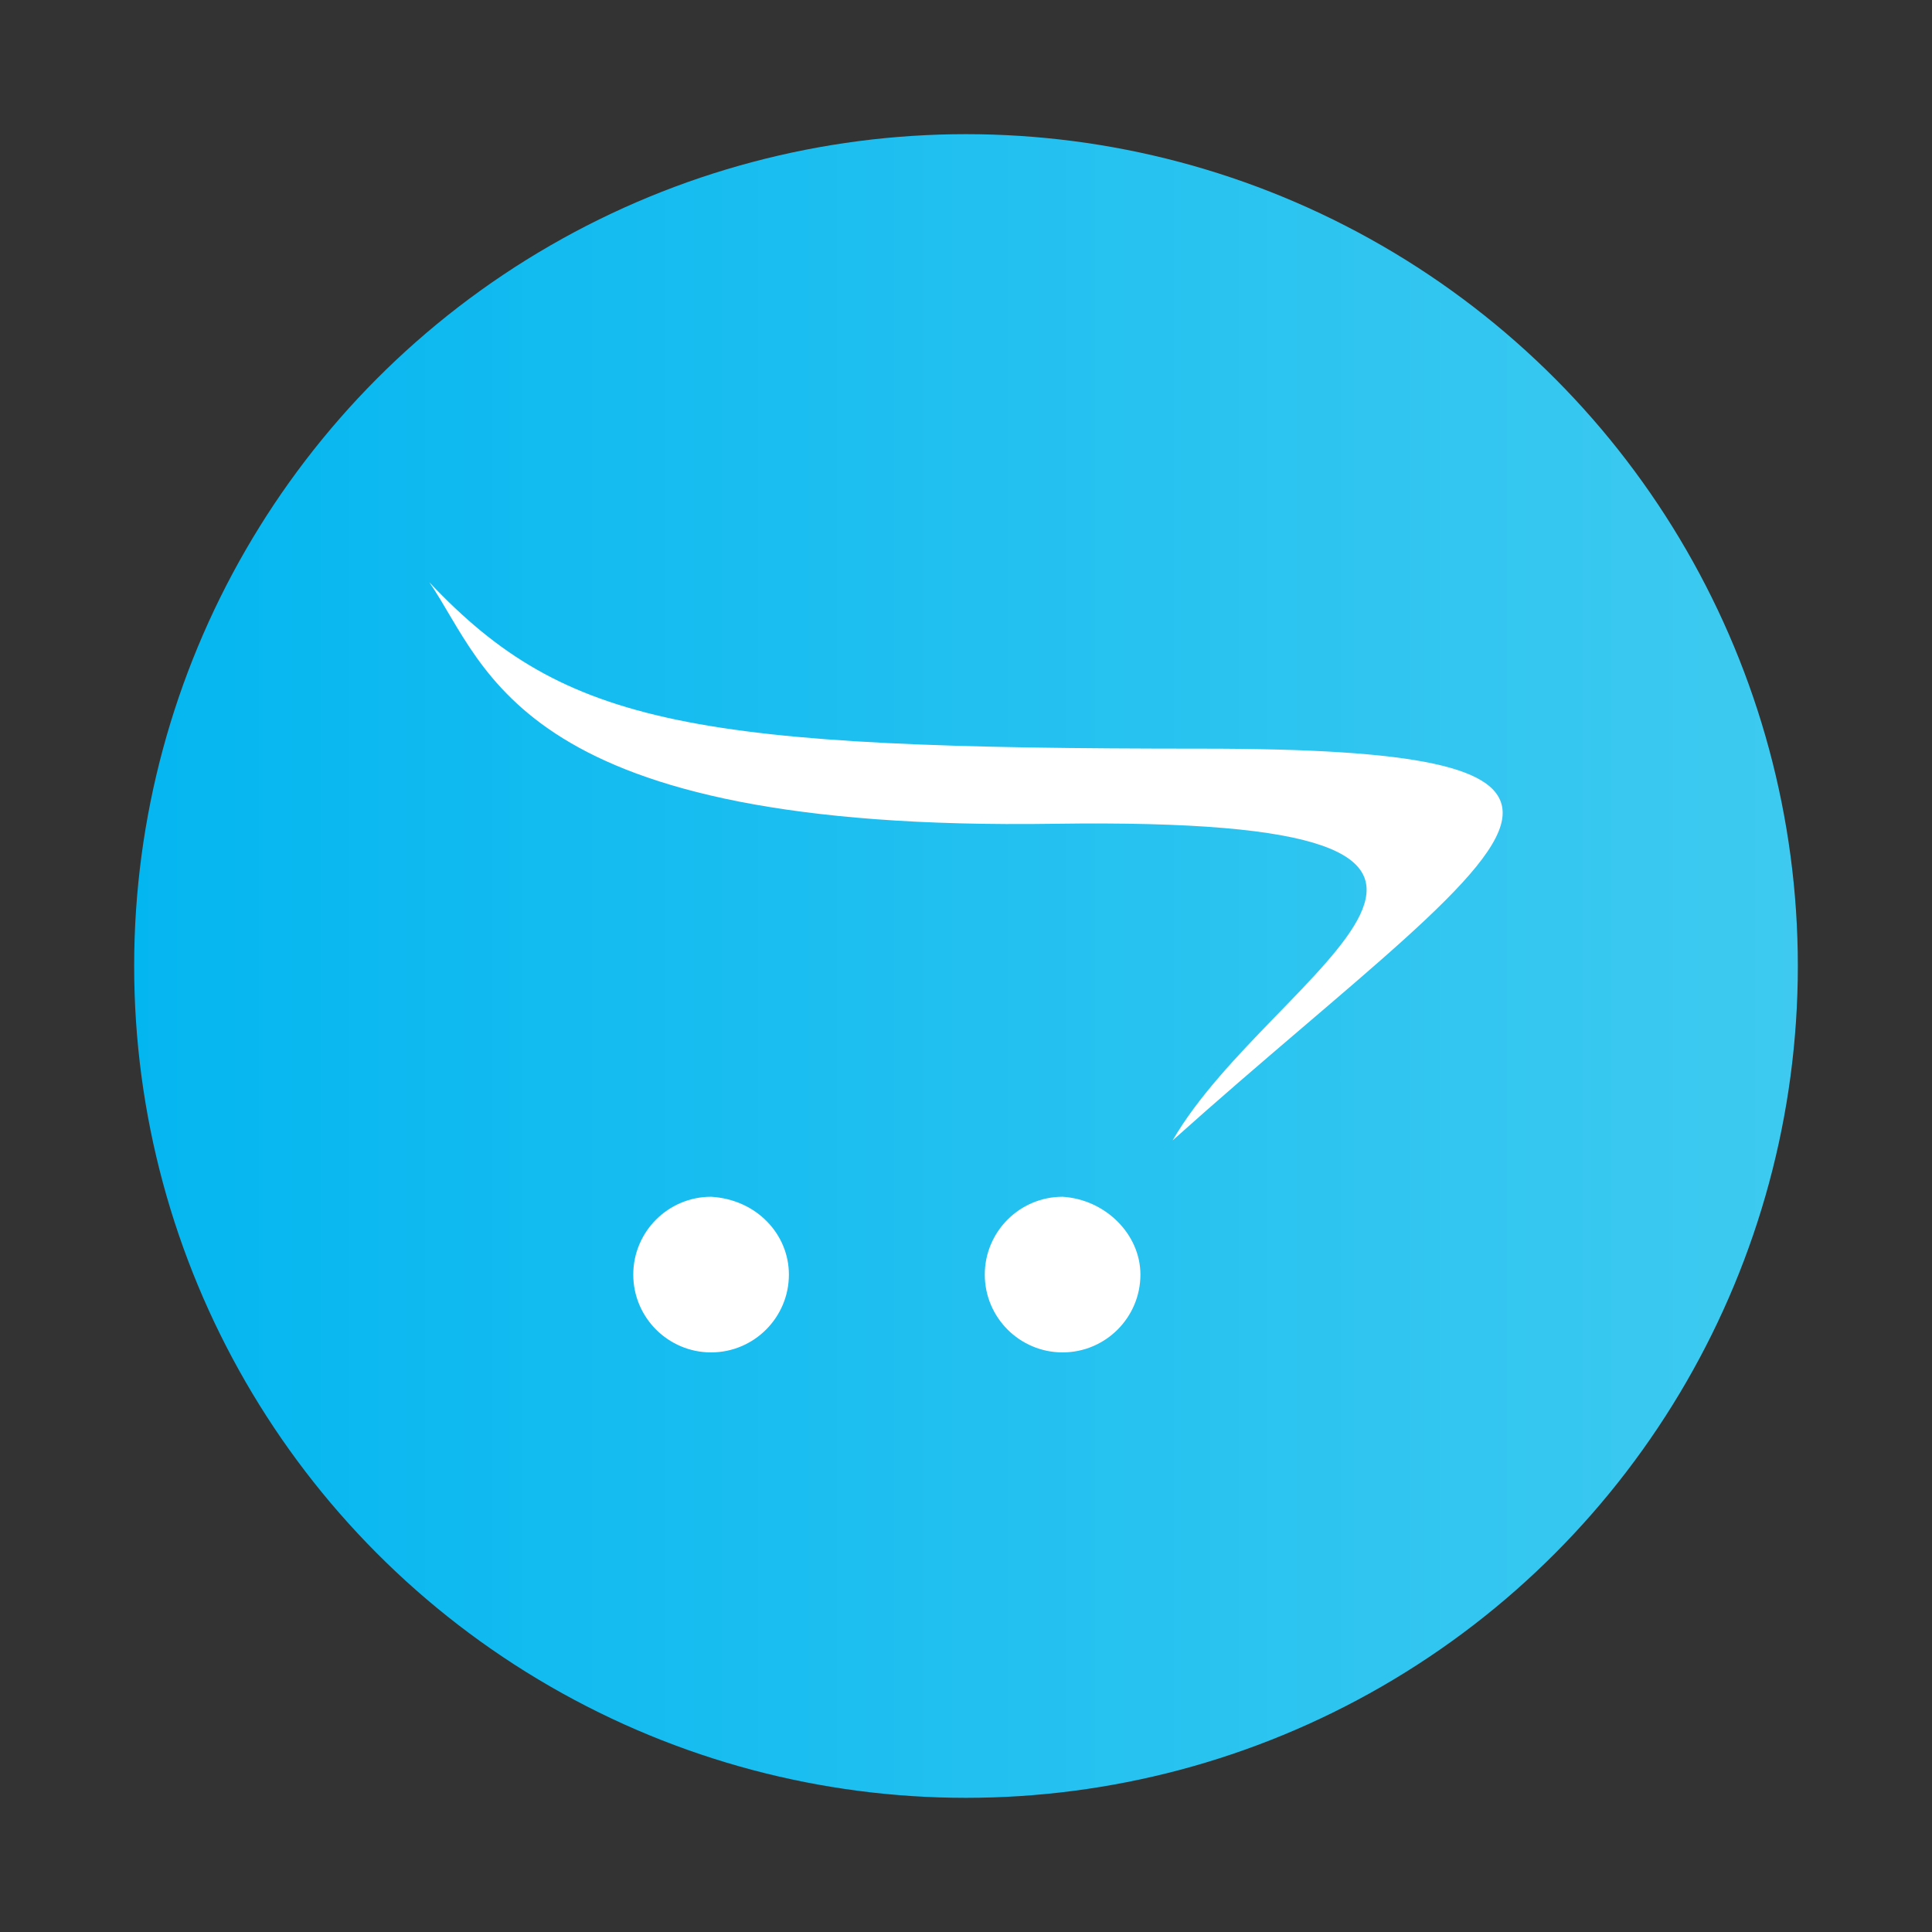
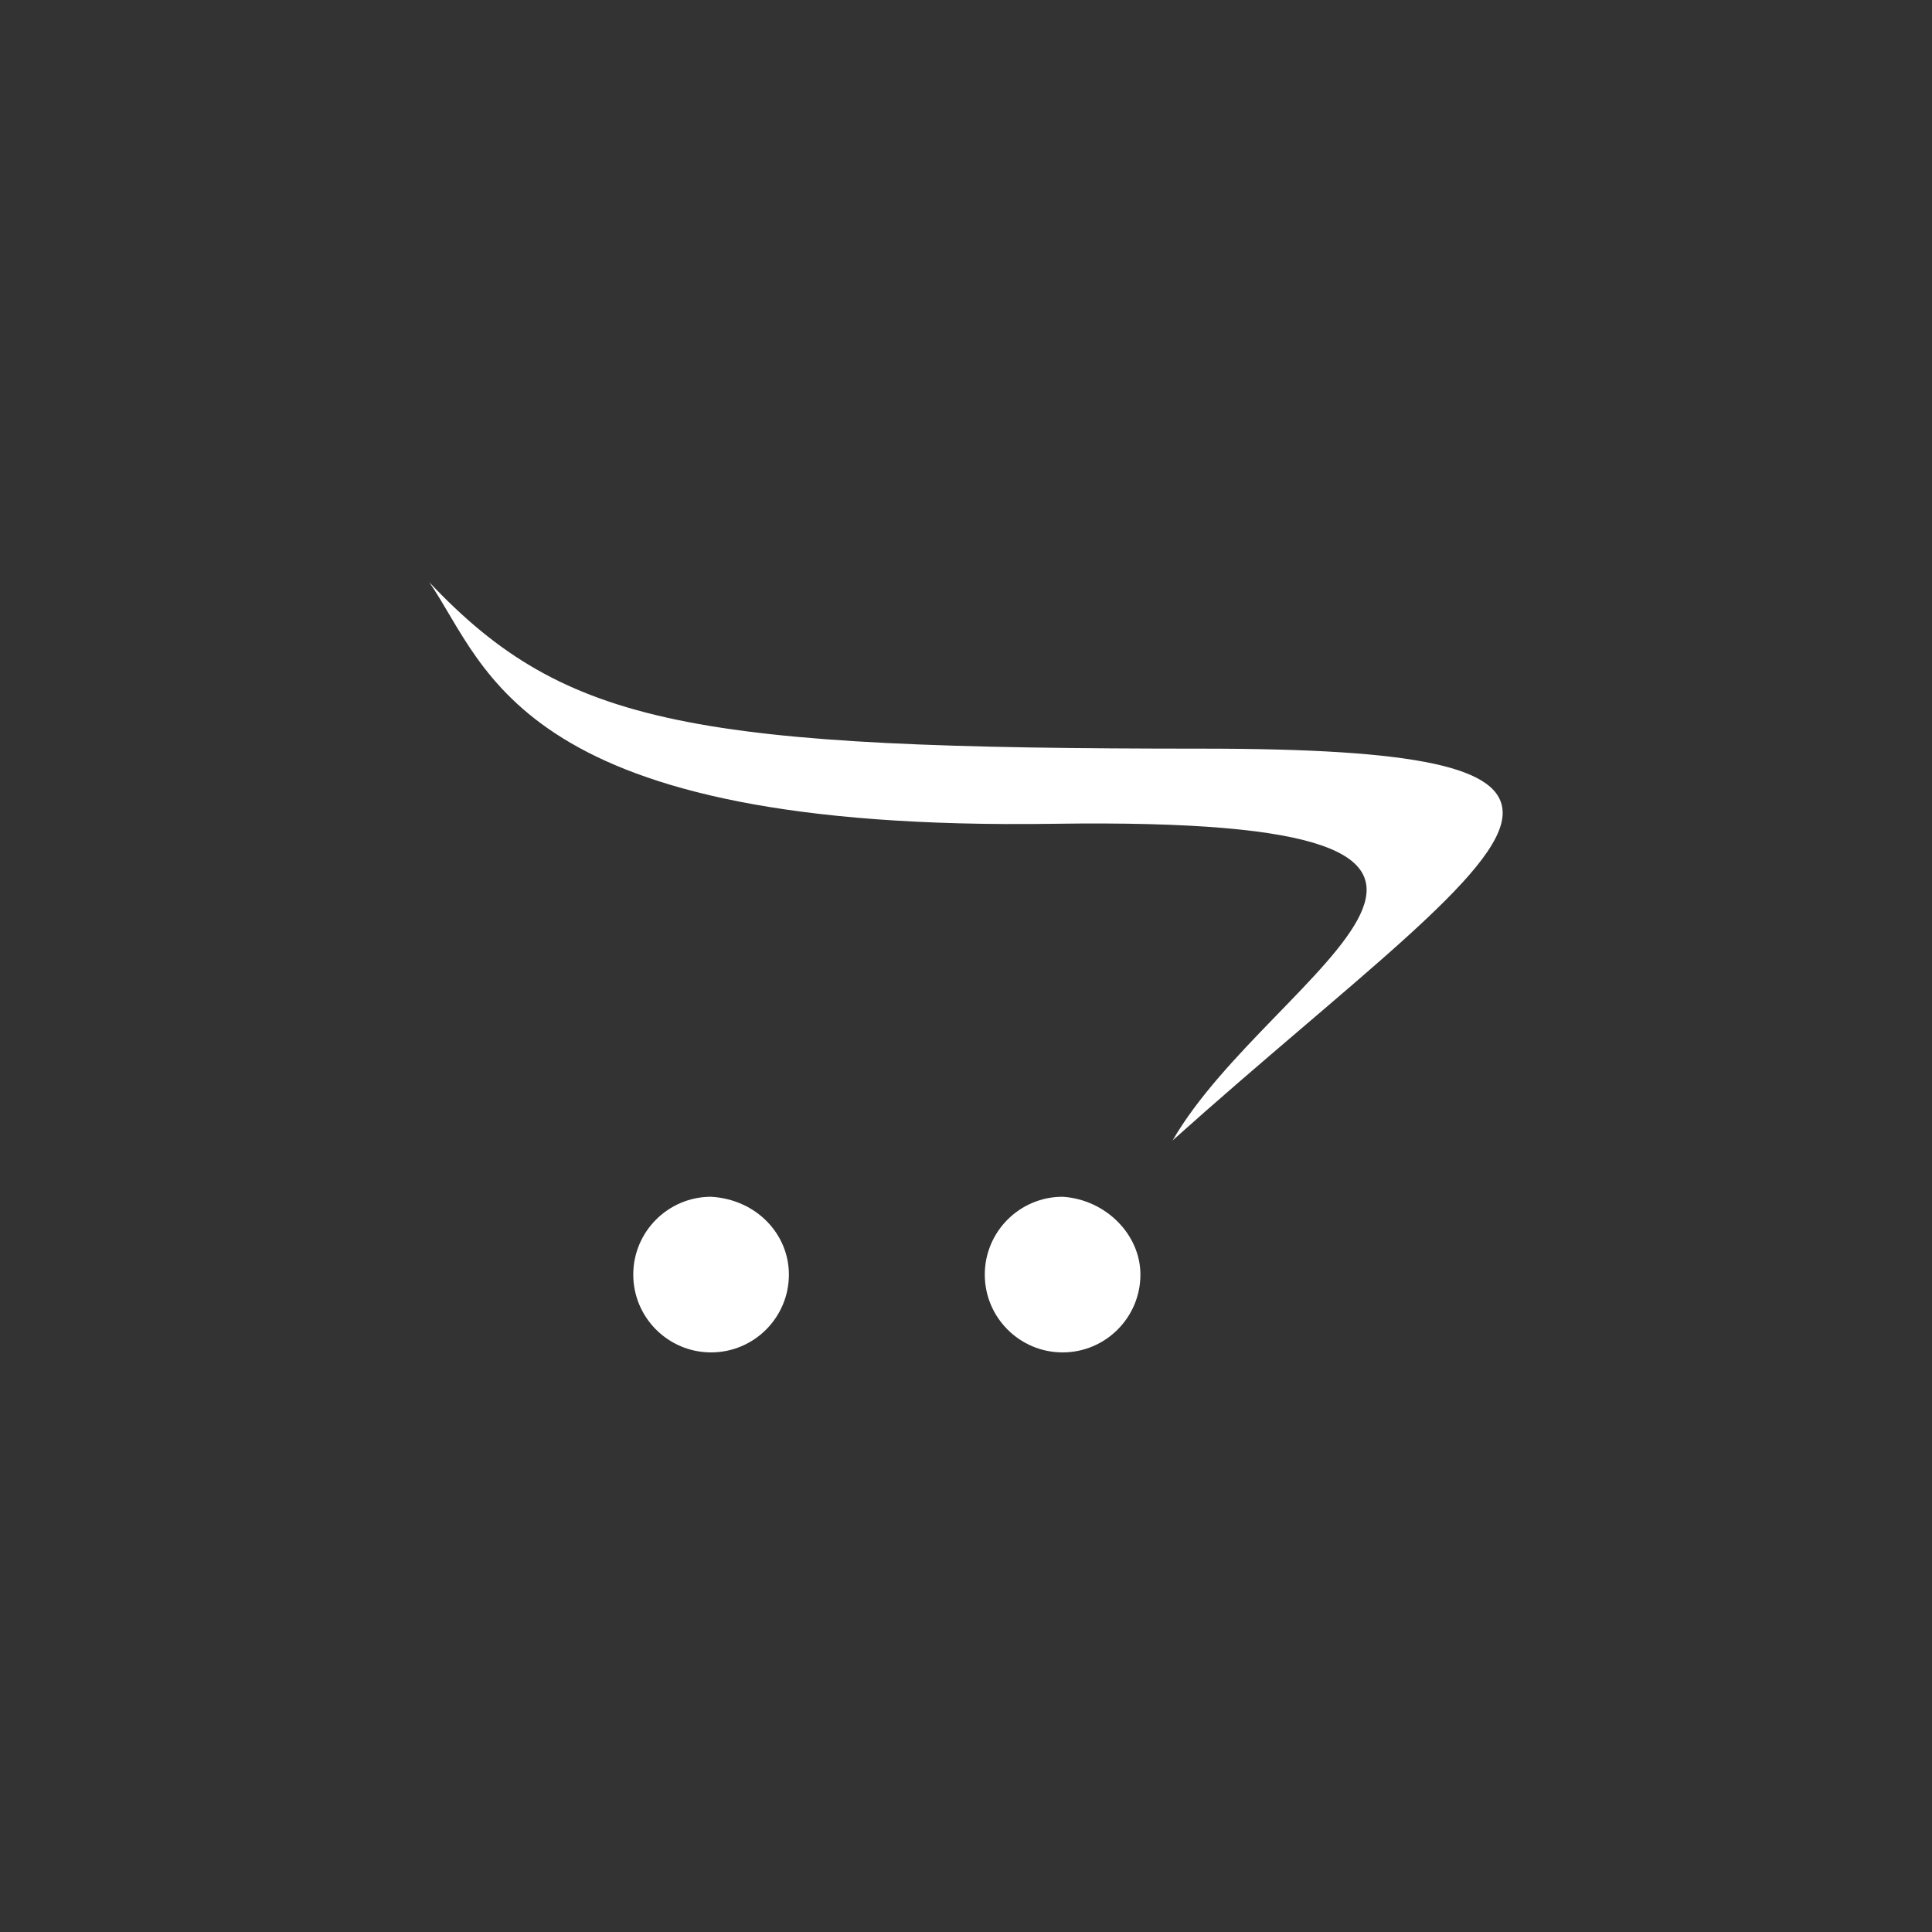
<svg xmlns="http://www.w3.org/2000/svg" version="1.1" id="Layer_1" x="0px" y="0px" viewBox="0 0 72 72" style="enable-background:new 0 0 72 72;" xml:space="preserve">
  <rect x="0" y="0" width="72" height="72" fill="#333333" stroke="none" />
  <style type="text/css">
	.st0{fill:url(#SVGID_1_);}
	.st1{fill:#FFFFFF;}
</style>
  <linearGradient id="SVGID_1_" gradientUnits="userSpaceOnUse" x1="5" y1="36" x2="67" y2="36">
    <stop offset="0" style="stop-color:#04B6F0" />
    <stop offset="1" style="stop-color:#3ECAF0" />
  </linearGradient>
-   <circle class="st0" cx="36" cy="36" r="31" />
  <g>
    <path class="st1" d="M56,30.3c0-1.7-3.1-2.4-11.2-2.4c-18.9,0-23.7-0.8-28.8-6.2c2.2,3.2,3.3,9.3,23.3,9c20.8-0.3,8.1,5.4,4.4,11.8   C50.4,36.5,56,32.5,56,30.3L56,30.3L56,30.3z M29.4,47.5c0,1.6-1.3,2.9-2.9,2.9c-1.6,0-2.9-1.3-2.9-2.9c0-1.6,1.3-2.9,2.9-2.9   C28.2,44.7,29.4,46,29.4,47.5z M42.5,47.5c0,1.6-1.3,2.9-2.9,2.9c-1.6,0-2.9-1.3-2.9-2.9c0-1.6,1.3-2.9,2.9-2.9   C41.2,44.7,42.5,46,42.5,47.5z" />
  </g>
</svg>